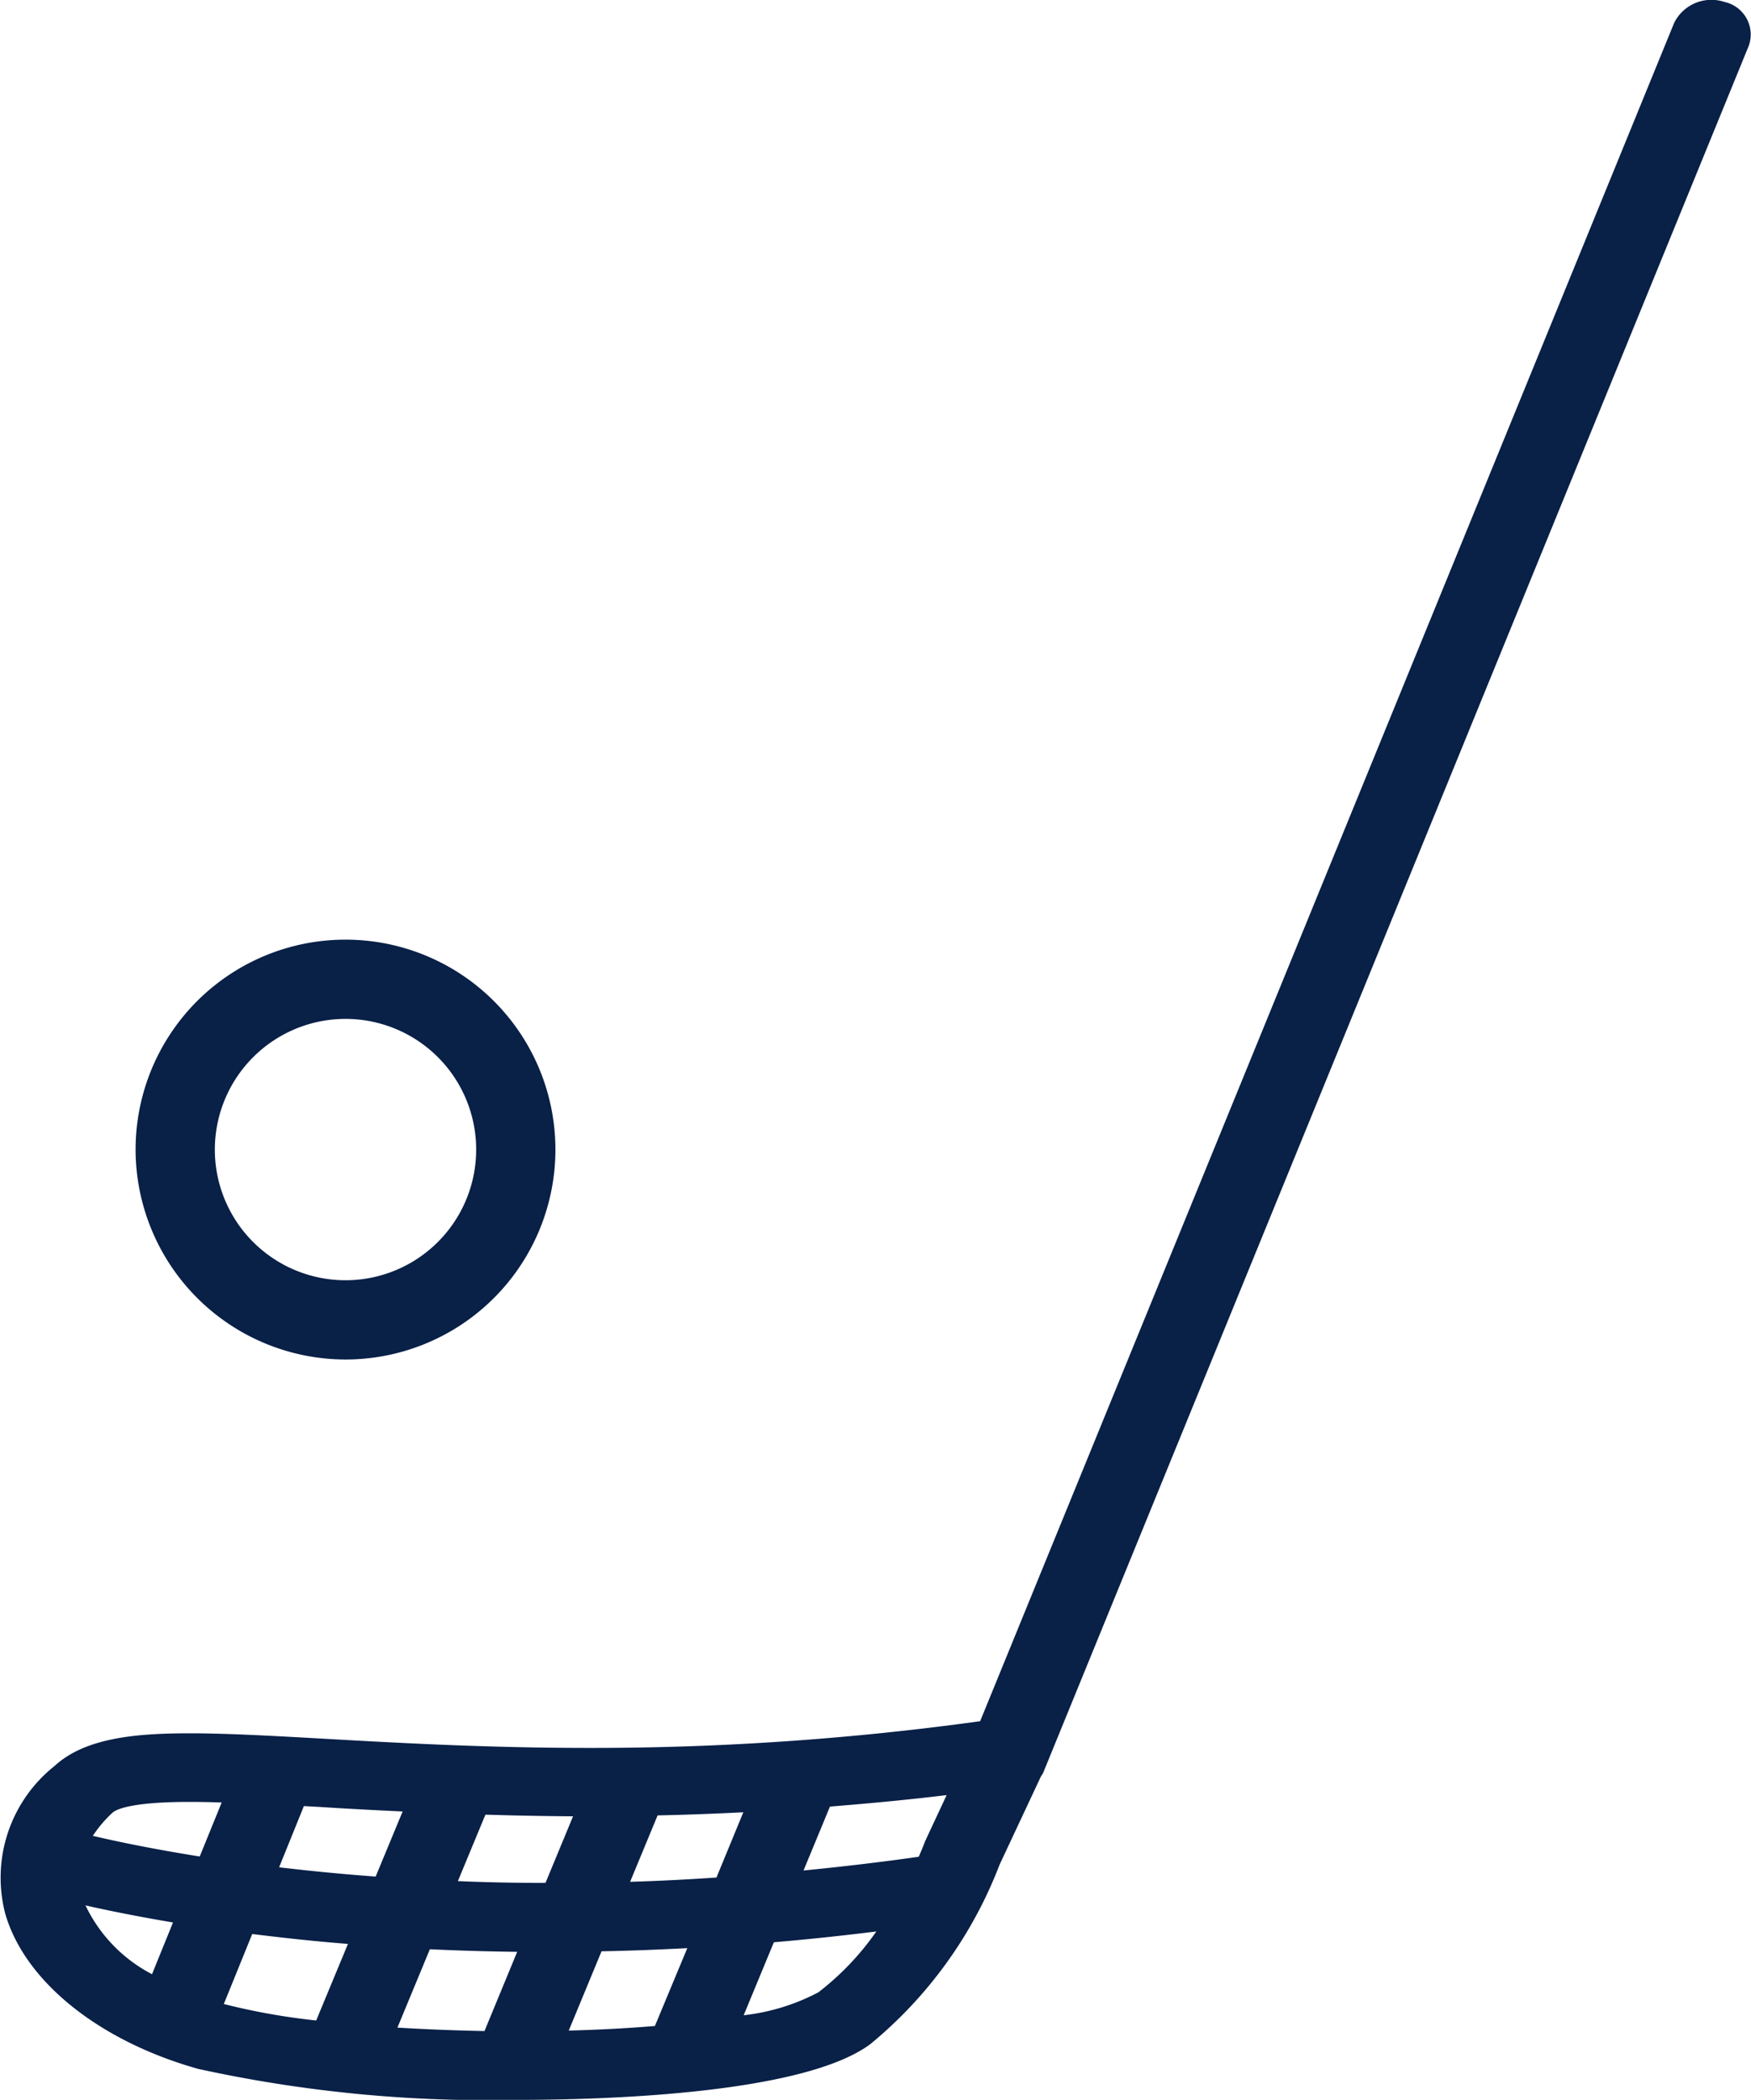
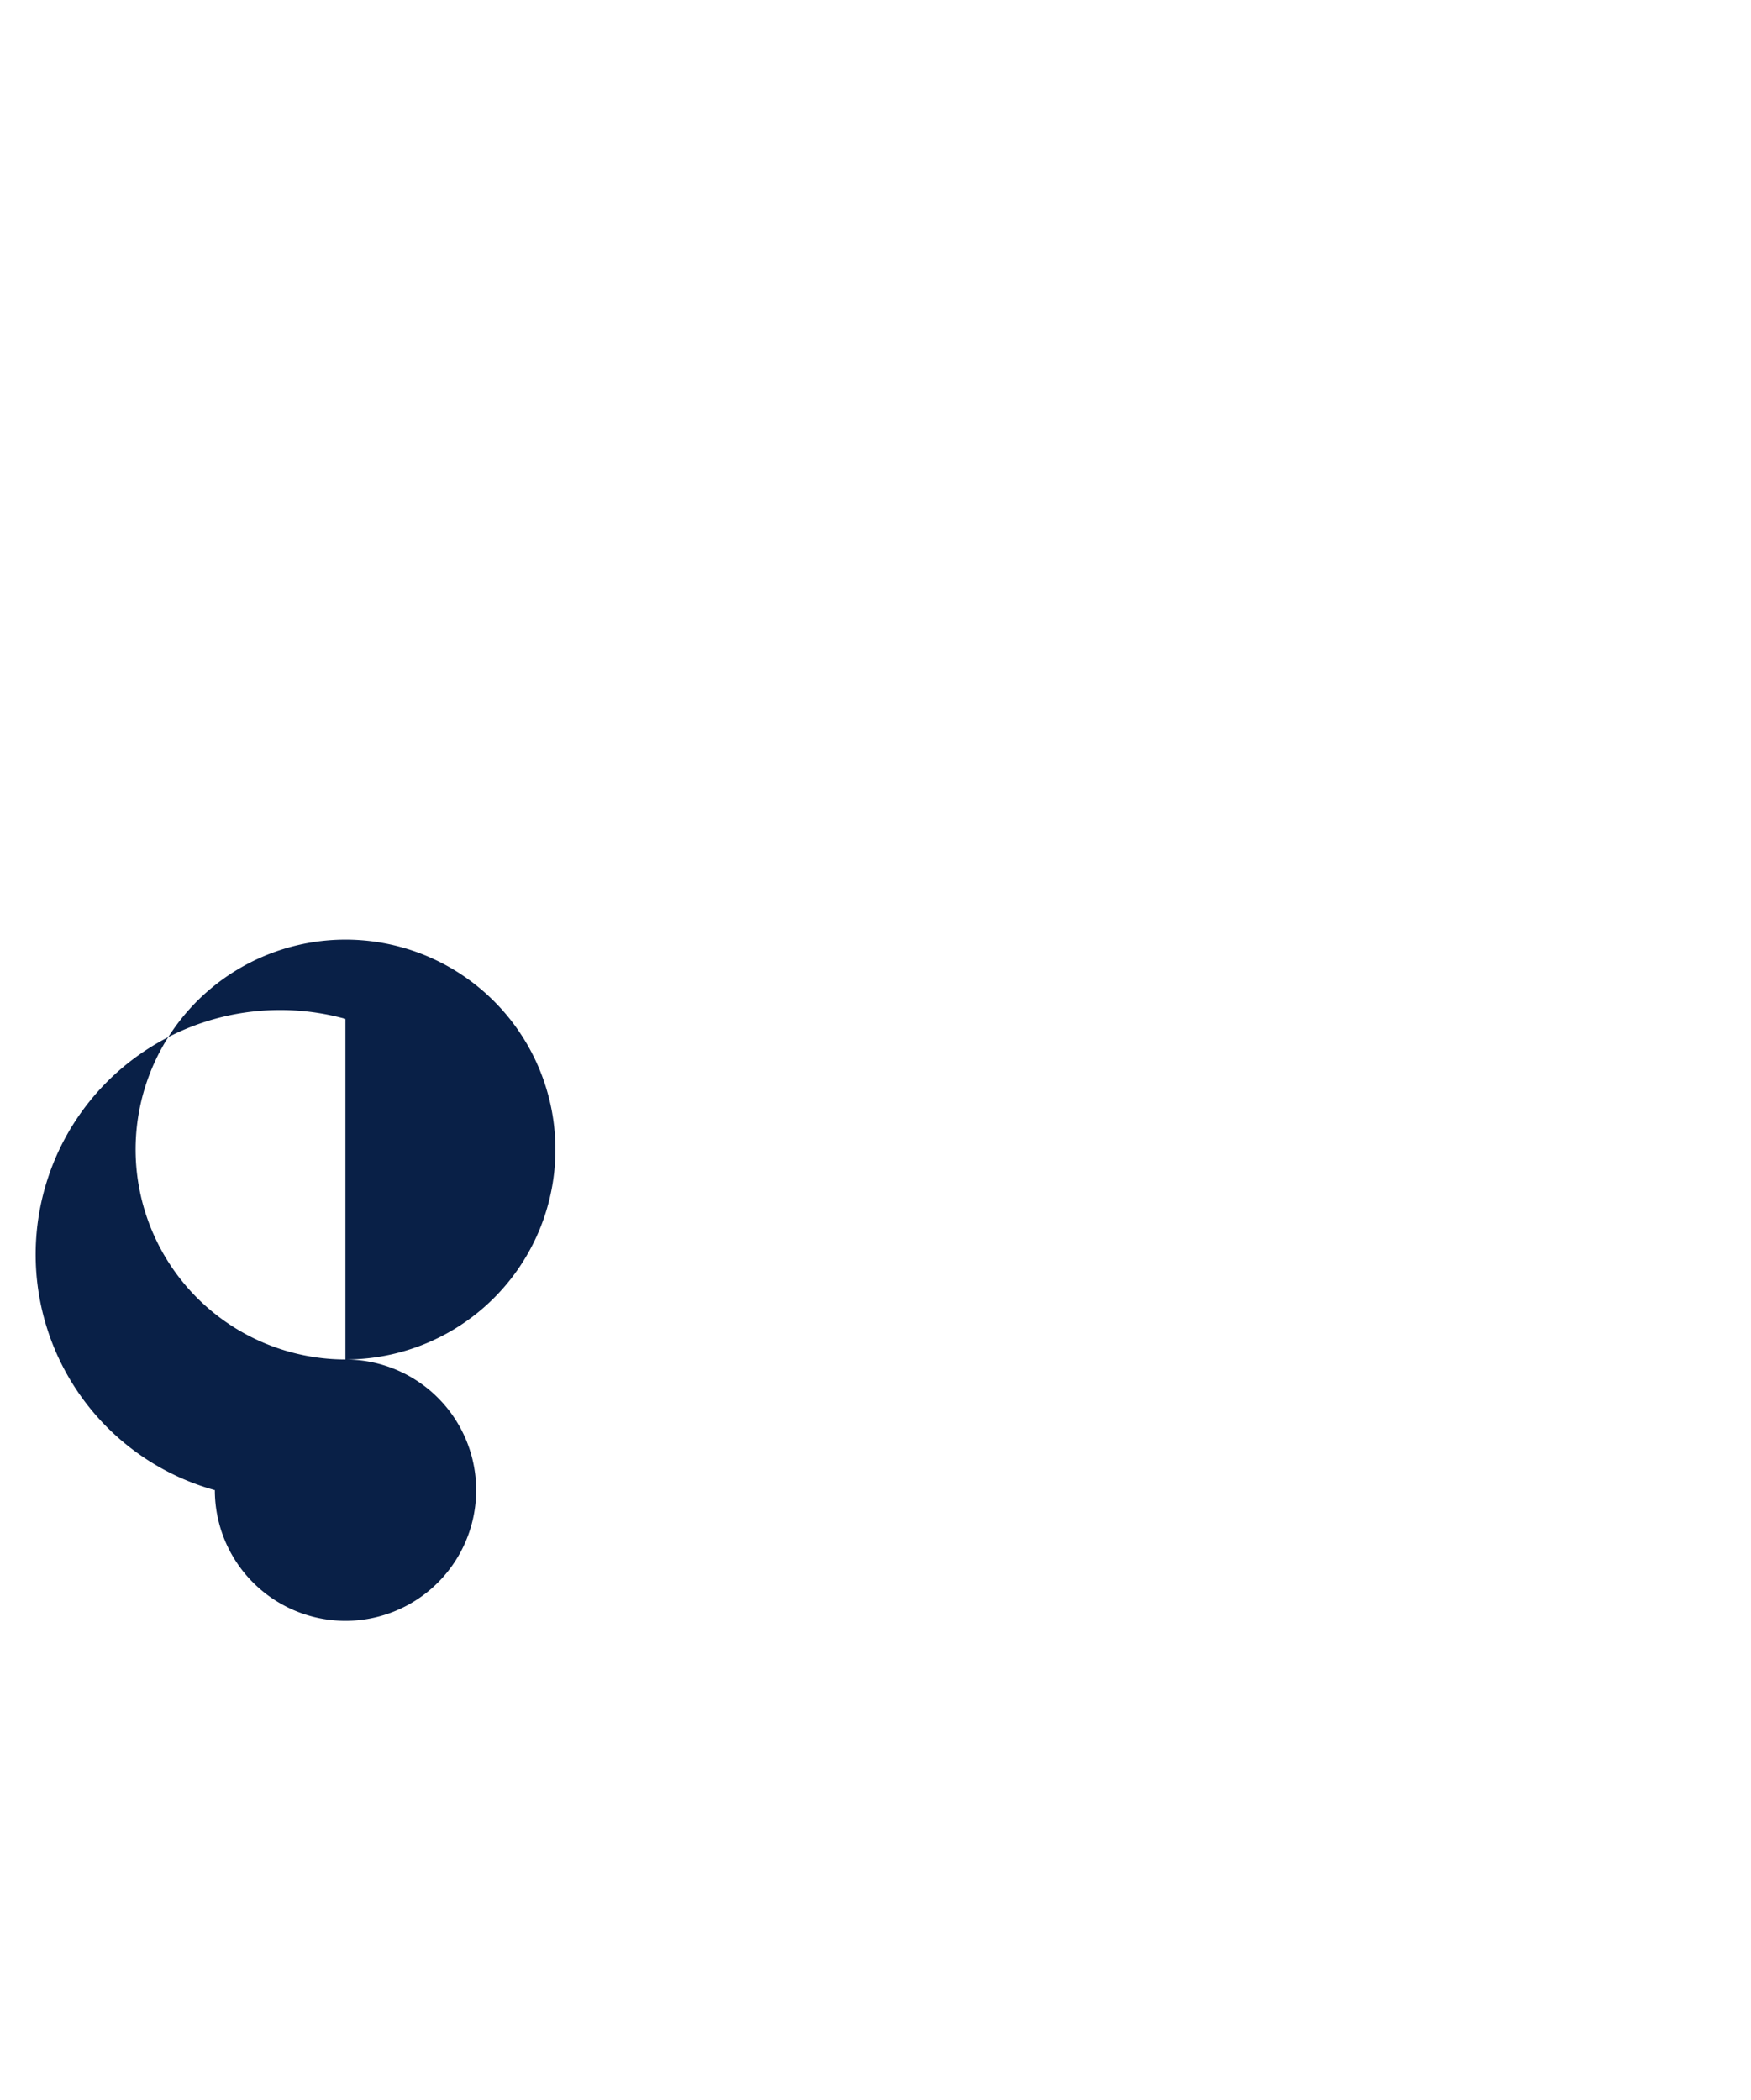
<svg xmlns="http://www.w3.org/2000/svg" width="48.632" height="58.315" viewBox="0 0 48.632 58.315">
  <g id="noun-golf-377683" transform="translate(-25.518 -24.44)">
    <g id="Group_48" data-name="Group 48">
-       <path id="Path_61" data-name="Path 61" d="M35.112,62.195a5.83,5.83,0,1,0-5.828-5.831A5.838,5.838,0,0,0,35.112,62.195Zm0-9.459a3.629,3.629,0,1,1-3.627,3.628A3.632,3.632,0,0,1,35.112,52.736Z" fill="#092047" />
-       <path id="Path_62" data-name="Path 62" d="M73.416,15.414a1.154,1.154,0,0,0-1.4.58L52.74,63.159a78.623,78.623,0,0,1-10.857.742c-2.835,0-5.324-.14-7.324-.253-1.459-.082-2.72-.153-3.768-.153-1.441,0-2.894.11-3.756.906a3.96,3.96,0,0,0-1.364,4.13c.555,1.867,2.6,3.509,5.349,4.283a37.592,37.592,0,0,0,8.875.861c2.322,0,7.926-.151,9.8-1.552a12.015,12.015,0,0,0,3.586-4.982l1.15-2.453a.911.911,0,0,0,.058-.092l19.6-47.968A.926.926,0,0,0,73.416,15.414ZM51.208,66.5c0,.006-.061.167-.173.423-1.1.157-2.158.279-3.2.382l.734-1.775c1.084-.087,2.164-.188,3.241-.319Zm-9.893,5.249.91-2.2q1.156-.023,2.382-.088l-.9,2.162C42.988,71.684,42.195,71.727,41.315,71.751Zm-4.758-.083.9-2.174c.772.037,1.583.061,2.425.072l-.908,2.2C38.144,71.747,37.333,71.716,36.557,71.668Zm-4.822-.655.788-1.942c.812.1,1.7.2,2.659.275L34.3,71.47A18.183,18.183,0,0,1,31.735,71.013Zm9.7-5.214-.767,1.853q-1.266,0-2.433-.05l.765-1.846C39.784,65.779,40.592,65.794,41.44,65.8Zm1.584,1.821.763-1.843q1.2-.026,2.381-.087L45.417,67.5Q44.187,67.584,43.024,67.619Zm-6.318-1.953-.75,1.809c-.968-.072-1.858-.16-2.681-.258l.688-1.7.454.025C35.116,65.587,35.894,65.628,36.706,65.666ZM30.791,65.4c.274,0,.572.006.884.016l-.61,1.5c-1.326-.211-2.319-.421-2.969-.573a3.456,3.456,0,0,1,.544-.641C28.739,65.612,29.146,65.4,30.791,65.4Zm-2.9,2.874c.618.14,1.432.306,2.432.474l-.583,1.437A4.189,4.189,0,0,1,27.891,68.272Zm20.363,2.411a5.832,5.832,0,0,1-2.081.64l.838-2.027q1.387-.118,2.846-.3A7.607,7.607,0,0,1,48.254,70.683Z" transform="translate(0 9.081)" fill="#092047" />
+       <path id="Path_61" data-name="Path 61" d="M35.112,62.195a5.83,5.83,0,1,0-5.828-5.831A5.838,5.838,0,0,0,35.112,62.195Za3.629,3.629,0,1,1-3.627,3.628A3.632,3.632,0,0,1,35.112,52.736Z" fill="#092047" />
    </g>
  </g>
</svg>